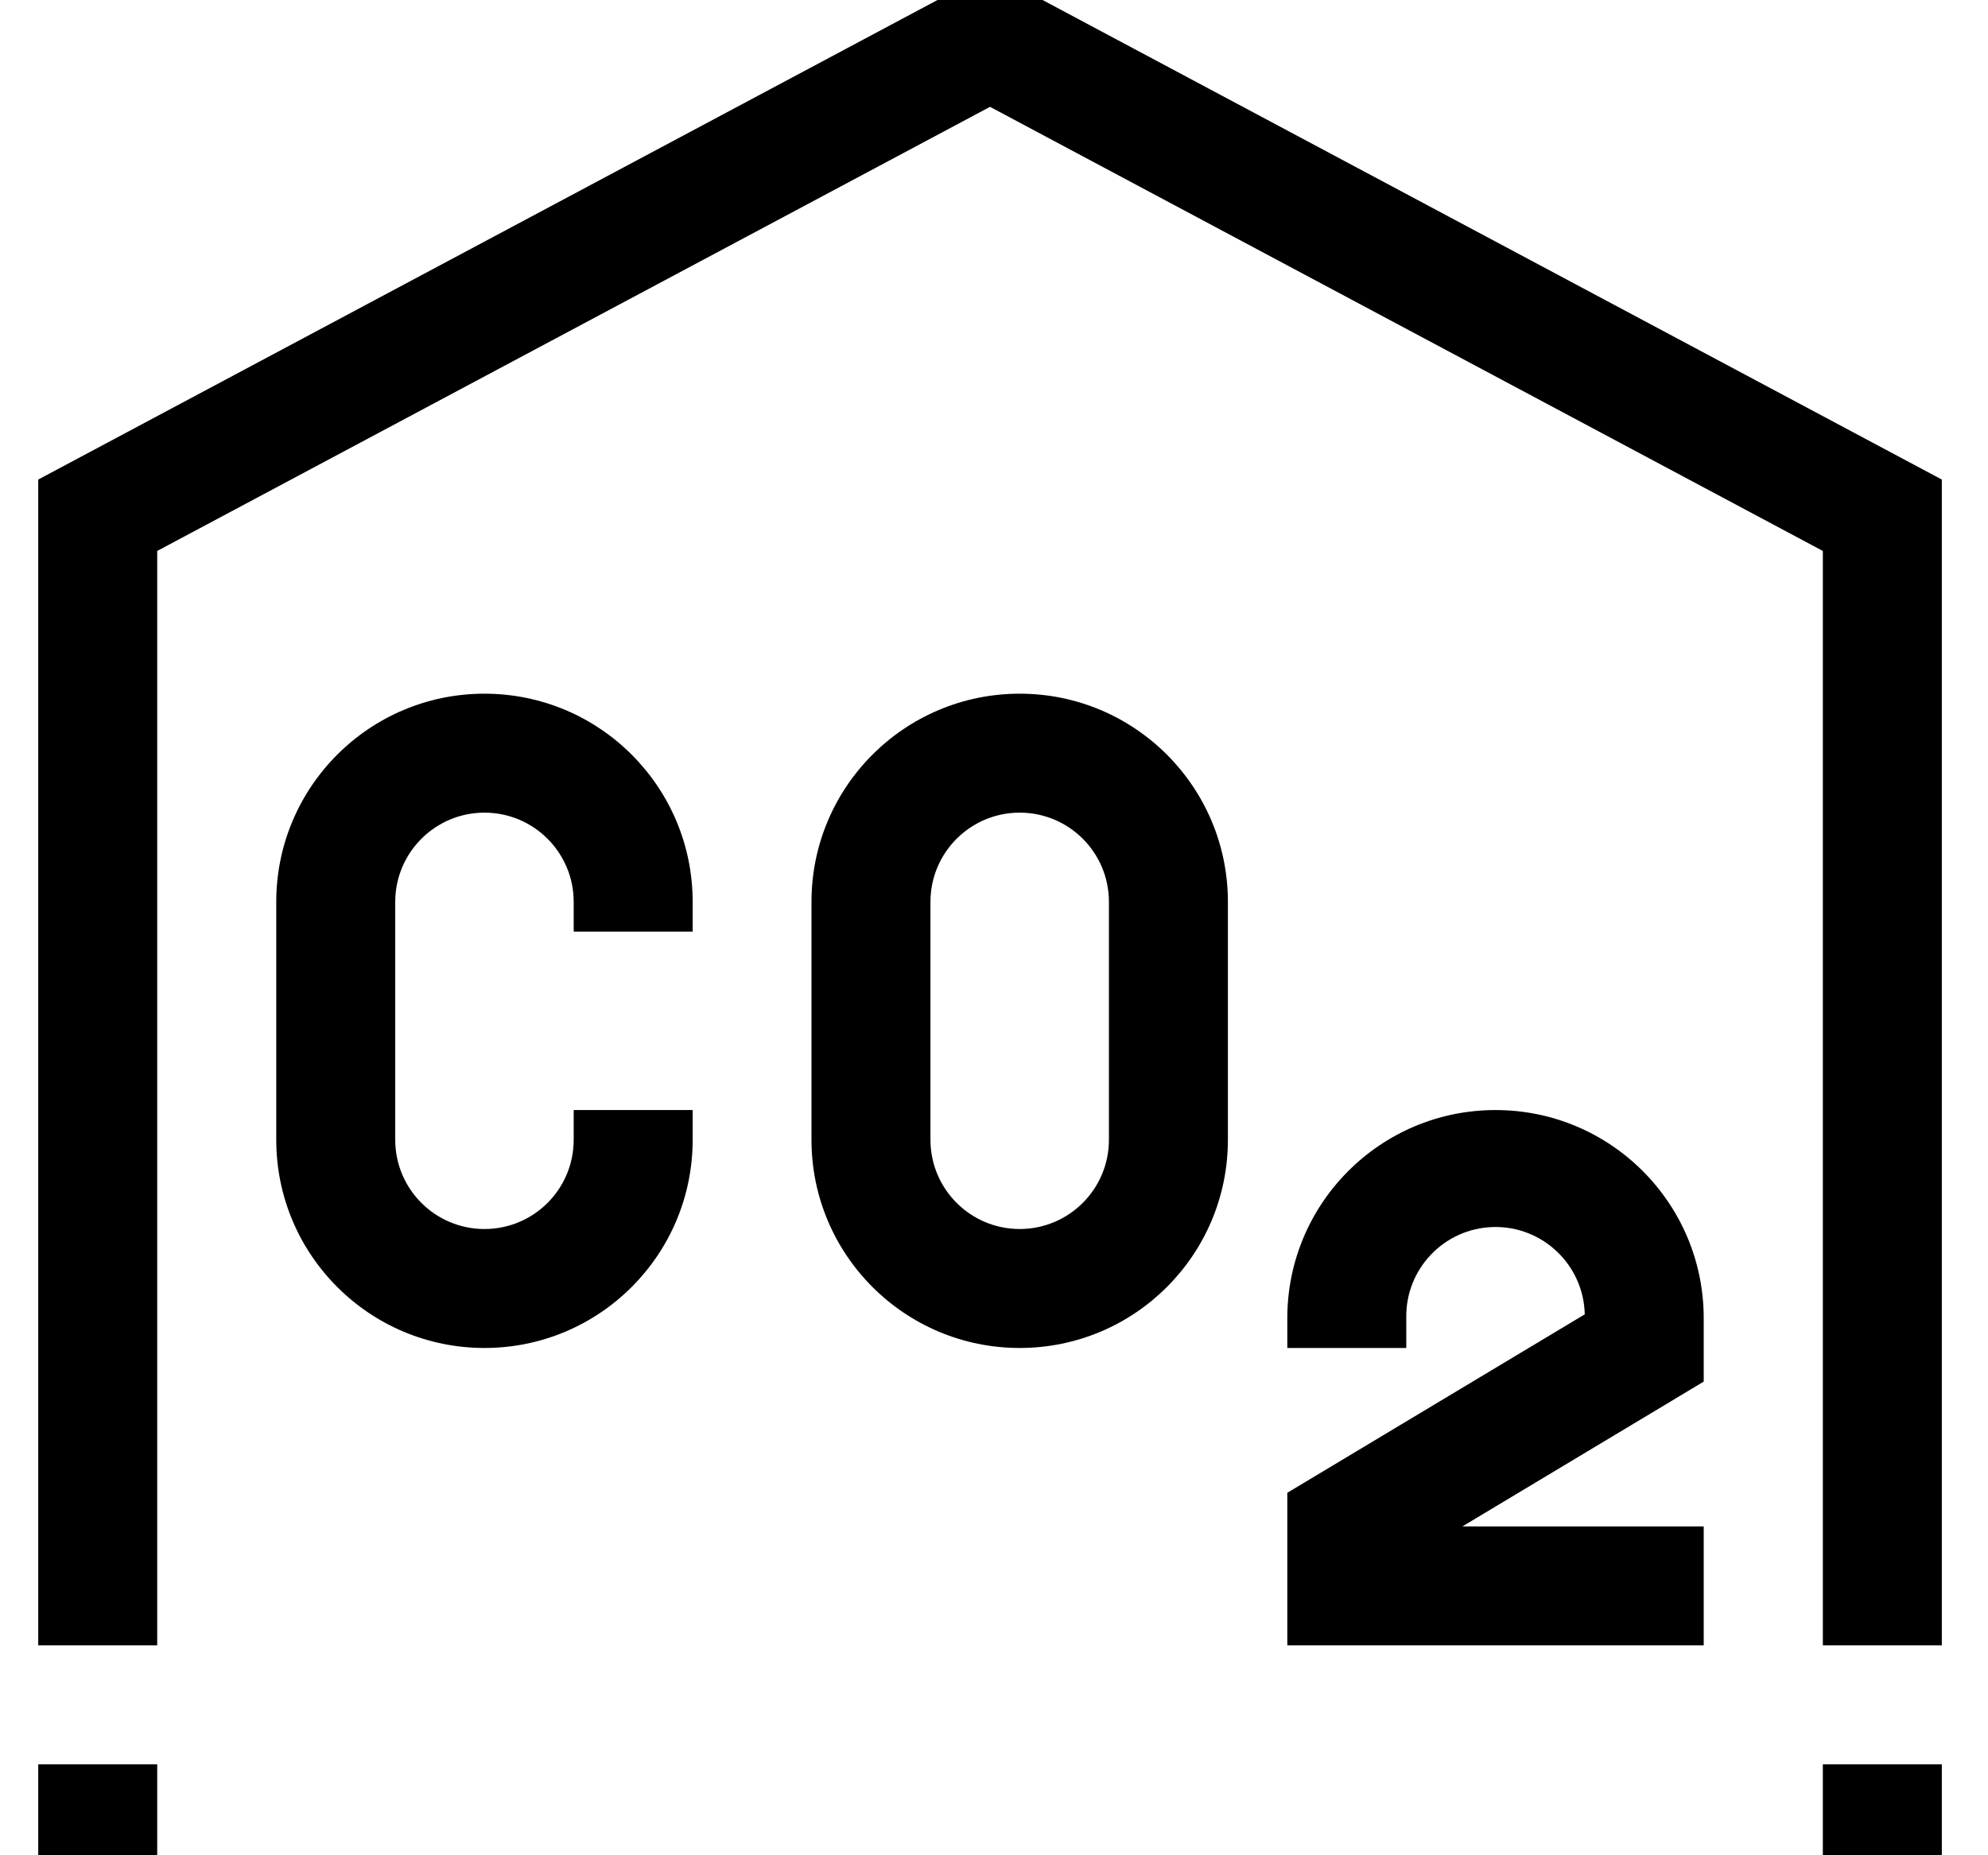
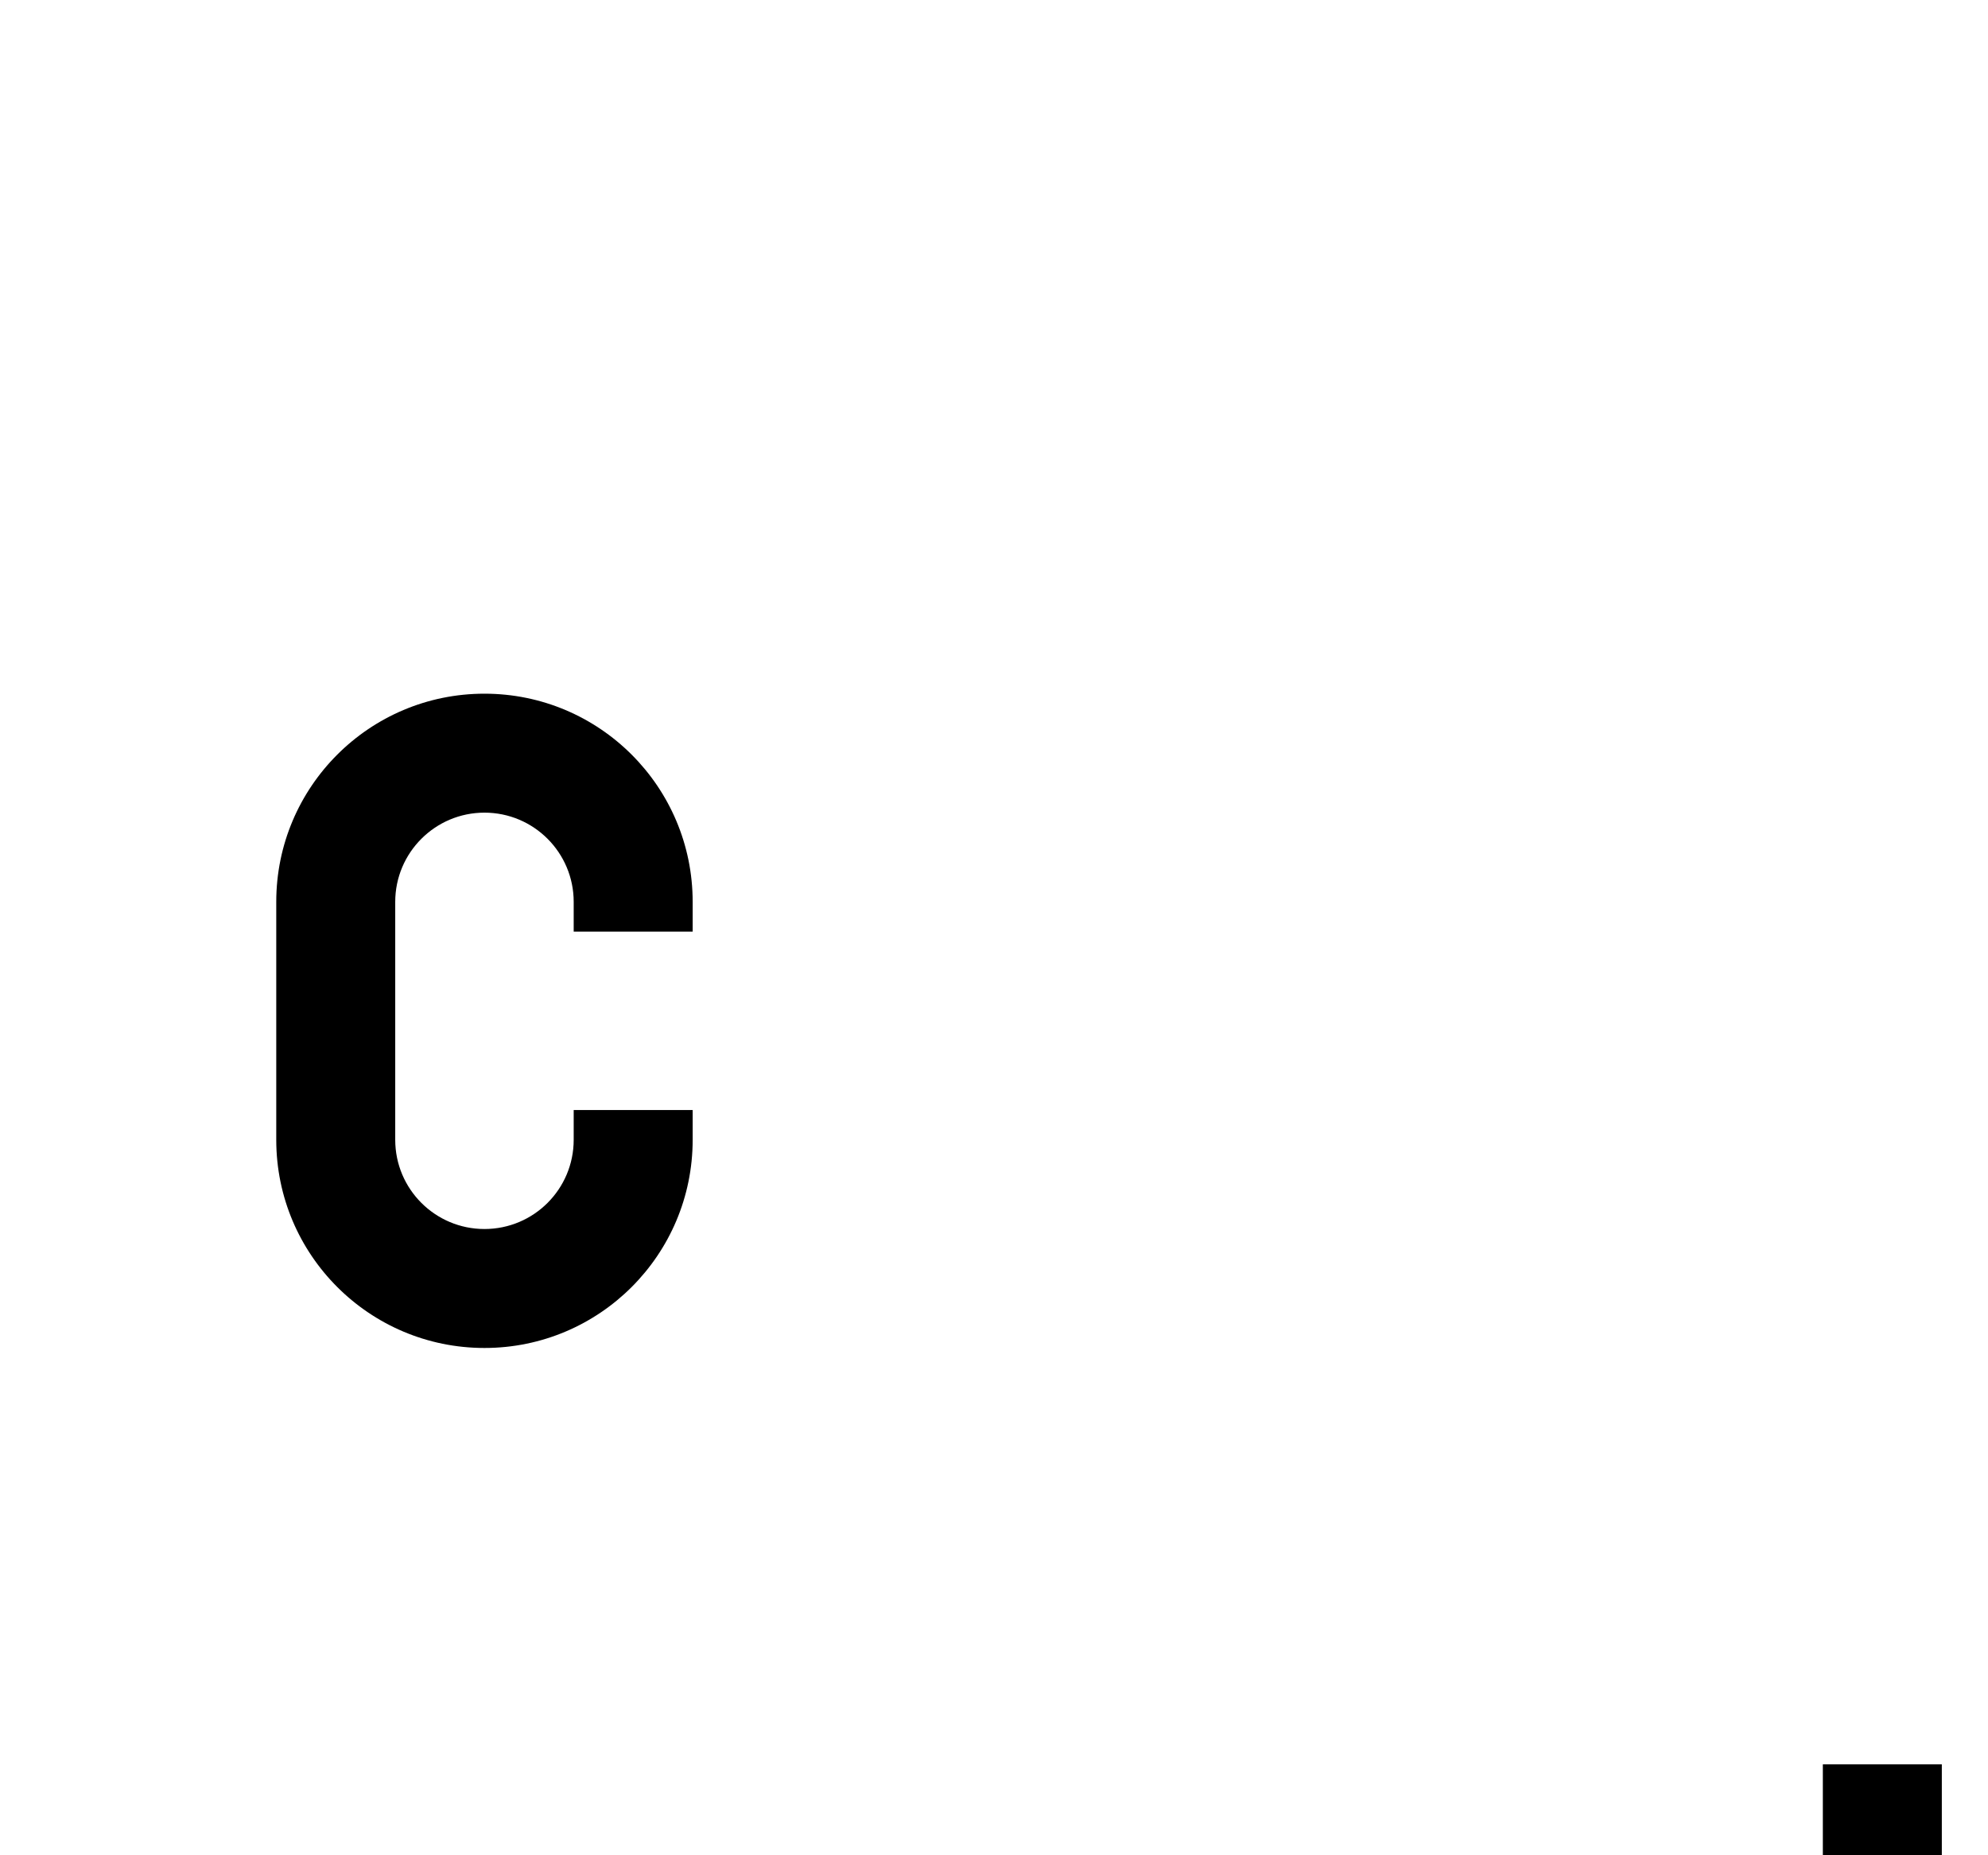
<svg xmlns="http://www.w3.org/2000/svg" preserveAspectRatio="xMidYMid slice" width="30px" height="28px" viewBox="0 0 26 25" fill="none">
  <path d="M25.396 23.444H23.84V25H25.396V23.444Z" fill="black" />
-   <path d="M2.056 23.444H0.5V25H2.056V23.444Z" fill="black" />
-   <path d="M12.948 0L0.5 6.639V21.888H2.056V7.573L12.948 1.764L23.84 7.573V21.888H25.396V6.639L12.948 0Z" fill="black" />
  <path d="M6.336 9.44C4.832 9.44 3.613 10.659 3.613 12.163V15.275C3.613 16.779 4.832 17.998 6.336 17.998C7.84 17.998 9.059 16.779 9.059 15.275V14.886H7.503V15.275C7.503 15.92 6.981 16.442 6.336 16.442C5.692 16.442 5.169 15.92 5.169 15.275V12.163C5.169 11.519 5.692 10.996 6.336 10.996C6.981 10.996 7.503 11.519 7.503 12.163V12.552H9.059V12.163C9.059 10.659 7.84 9.44 6.336 9.44Z" fill="black" />
-   <path d="M13.336 9.44C11.832 9.44 10.613 10.659 10.613 12.163V15.275C10.613 16.779 11.832 17.998 13.336 17.998C14.84 17.998 16.059 16.779 16.059 15.275V12.163C16.059 10.659 14.84 9.44 13.336 9.44ZM14.503 15.275C14.503 15.919 13.981 16.442 13.336 16.442C12.692 16.442 12.169 15.919 12.169 15.275V12.163C12.169 11.518 12.692 10.996 13.336 10.996C13.981 10.996 14.503 11.518 14.503 12.163V15.275Z" fill="black" />
-   <path d="M19.559 14.886C18.055 14.886 16.836 16.105 16.836 17.609V17.998H18.392V17.609C18.378 16.964 18.889 16.43 19.534 16.416C20.178 16.402 20.712 16.914 20.726 17.558L16.836 19.892V21.888H22.282V20.332H19.126L22.282 18.438V17.609C22.282 16.105 21.063 14.886 19.559 14.886Z" fill="black" />
</svg>